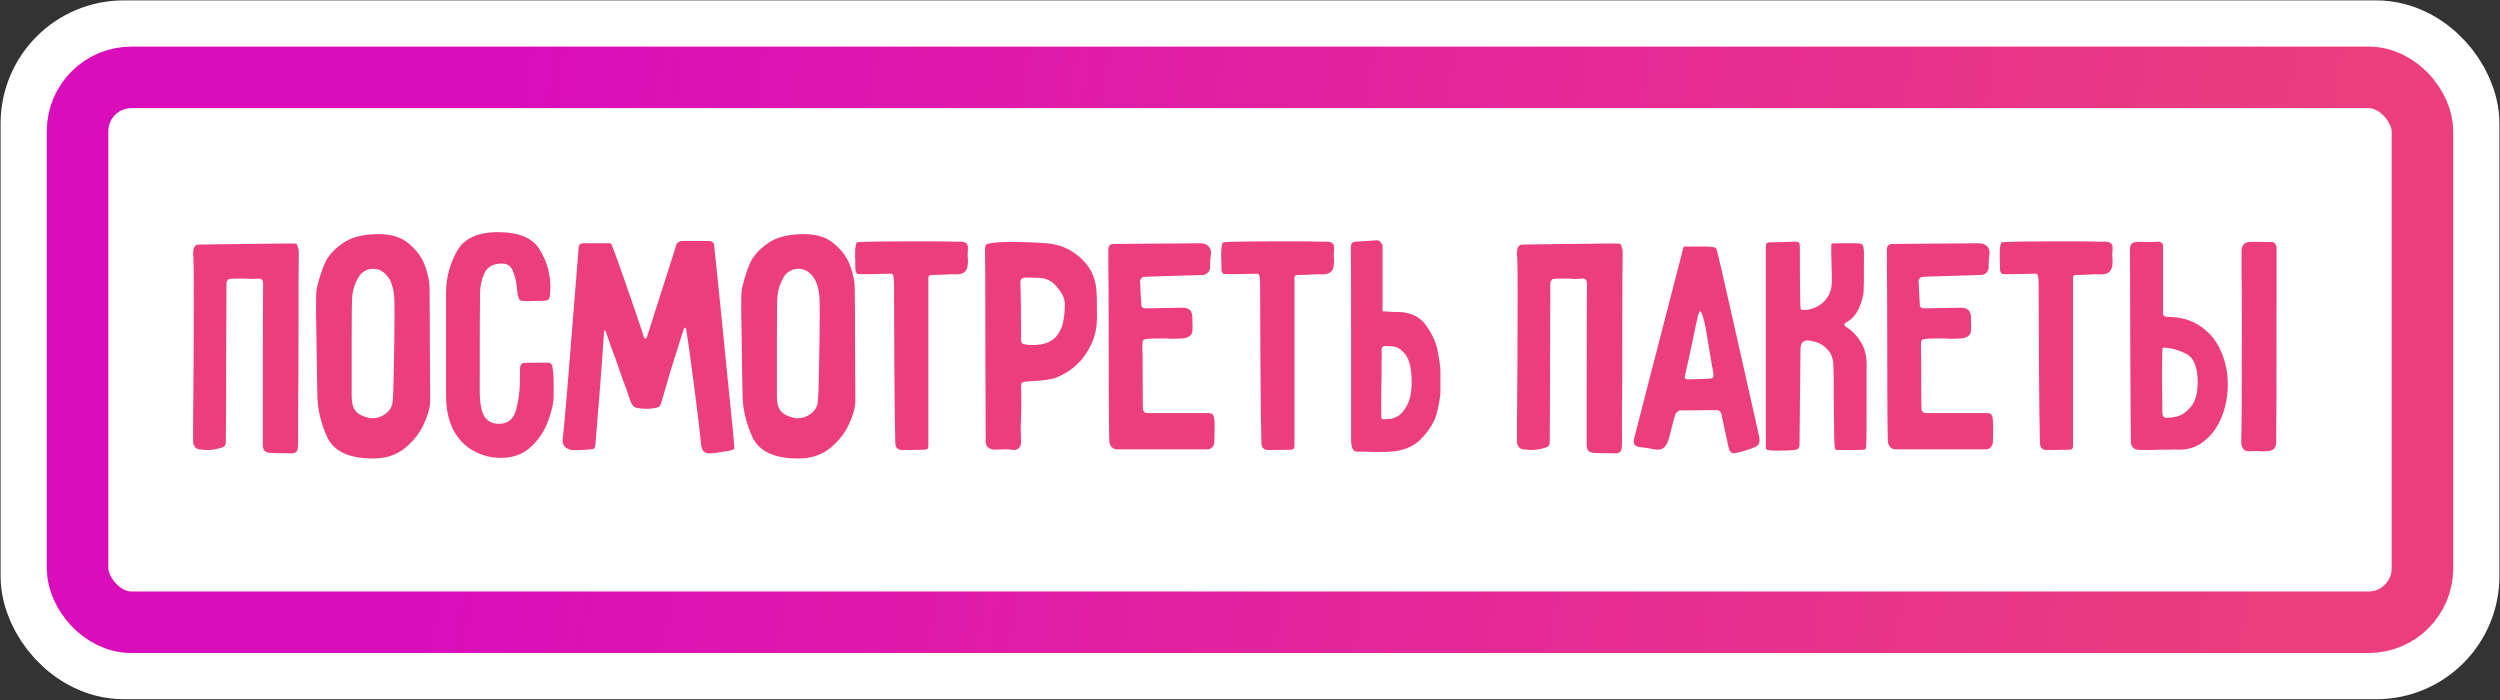
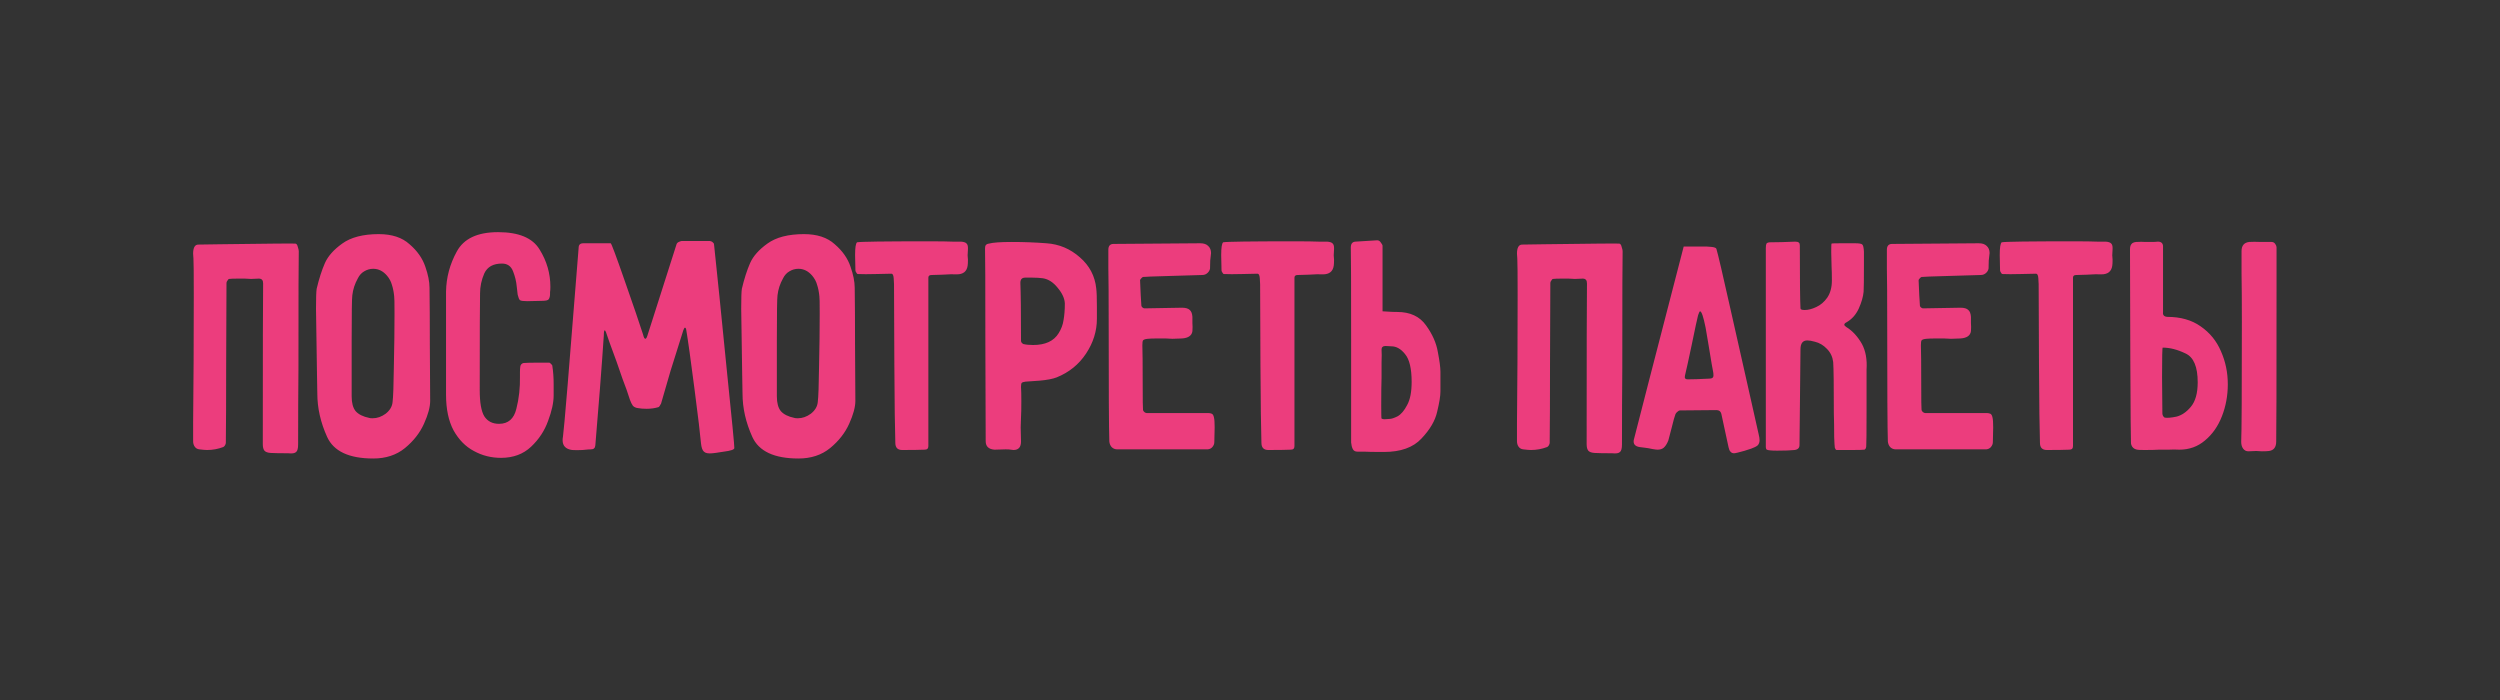
<svg xmlns="http://www.w3.org/2000/svg" width="600" height="168" viewBox="0 0 600 168" fill="none">
  <rect x="0" y="0" width="600" height="168" fill="#333333" stroke="none" />
-   <rect x="13.071" y="13.024" width="573.859" height="141.859" rx="16.623" fill="white" stroke="white" stroke-width="25.858" />
-   <rect x="18.615" y="18.568" width="562.77" height="130.77" rx="12.926" fill="white" stroke="url(#paint0_linear_300_41)" stroke-width="14.77" />
  <path d="M63.071 106.587C63.071 84.24 63.097 71.392 63.149 68.042C63.149 67.624 63.071 67.336 62.914 67.179C62.757 66.969 62.495 66.865 62.129 66.865C61.449 66.917 60.821 66.943 60.245 66.943C59.669 66.891 59.172 66.865 58.753 66.865H57.026C56.084 66.865 55.404 66.891 54.985 66.943C54.88 66.943 54.75 67.074 54.593 67.336C54.436 67.545 54.357 67.728 54.357 67.885C54.357 72.491 54.331 79.006 54.279 87.432C54.279 95.858 54.252 102.165 54.2 106.351C54.095 106.822 53.886 107.136 53.572 107.293C52.316 107.764 51.034 108 49.725 108C49.307 108 48.679 107.948 47.841 107.843C47.37 107.791 47.004 107.581 46.742 107.215C46.481 106.849 46.35 106.404 46.35 105.88V101.563C46.455 92.038 46.507 81.78 46.507 70.79C46.507 65.818 46.481 62.913 46.428 62.076L46.35 60.898C46.35 59.433 46.769 58.7 47.606 58.7L52.866 58.622C64.484 58.465 70.502 58.413 70.921 58.465C71.183 58.517 71.366 58.779 71.471 59.25C71.628 59.721 71.706 60.061 71.706 60.27C71.654 61.37 71.628 70.737 71.628 88.374C71.575 94.079 71.549 100.176 71.549 106.665C71.549 107.607 71.392 108.209 71.078 108.471C70.764 108.785 70.136 108.89 69.194 108.785C67.258 108.785 65.845 108.759 64.955 108.707C64.222 108.654 63.725 108.471 63.463 108.157C63.202 107.843 63.071 107.32 63.071 106.587ZM75.842 74.087C75.842 71.522 75.895 69.926 75.999 69.298C76.575 66.891 77.229 64.85 77.962 63.175C78.695 61.5 80.081 59.93 82.123 58.465C84.216 56.947 87.147 56.188 90.915 56.188C94.055 56.188 96.515 56.999 98.294 58.622C100.126 60.192 101.382 61.971 102.062 63.96C102.743 65.896 103.083 67.597 103.083 69.063C103.135 72.569 103.161 77.096 103.161 82.644C103.214 88.191 103.24 92.718 103.24 96.225C103.24 97.69 102.743 99.522 101.748 101.72C100.754 103.918 99.236 105.854 97.195 107.529C95.154 109.204 92.616 110.041 89.58 110.041C83.771 110.041 80.081 108.314 78.511 104.86C76.941 101.406 76.156 97.925 76.156 94.419L76.078 89.866C75.921 80.917 75.842 75.657 75.842 74.087ZM94.683 75.264C94.683 72.648 94.657 71.261 94.604 71.104C94.5 70.057 94.317 69.141 94.055 68.356C93.846 67.571 93.453 66.838 92.877 66.158C91.935 65.059 90.836 64.51 89.58 64.51C88.795 64.51 88.062 64.719 87.382 65.138C86.754 65.504 86.257 66.053 85.891 66.786C85.158 68.094 84.713 69.455 84.556 70.868C84.451 71.549 84.399 75.134 84.399 81.623V91.593V95.126C84.399 96.696 84.713 97.873 85.341 98.658C86.022 99.443 87.121 99.993 88.638 100.307C88.795 100.359 89.057 100.385 89.423 100.385C90.522 100.385 91.569 100.019 92.563 99.286C93.558 98.501 94.107 97.585 94.212 96.539C94.369 95.335 94.474 92.457 94.526 87.903C94.631 83.298 94.683 79.085 94.683 75.264ZM123.927 98.109C124.555 95.649 124.843 93.058 124.79 90.337C124.79 90.128 124.79 89.787 124.79 89.316C124.79 88.793 124.817 88.348 124.869 87.982C124.869 87.825 124.947 87.642 125.105 87.432C125.314 87.223 125.523 87.118 125.733 87.118C126.361 87.066 127.381 87.04 128.794 87.04H131.777C131.934 87.04 132.091 87.144 132.248 87.354C132.458 87.511 132.562 87.668 132.562 87.825C132.772 89.186 132.876 90.625 132.876 92.142C132.876 93.66 132.876 94.576 132.876 94.89C132.876 96.617 132.431 98.658 131.542 101.013C130.704 103.368 129.344 105.436 127.46 107.215C125.576 108.994 123.168 109.884 120.237 109.884C117.882 109.884 115.71 109.335 113.722 108.236C111.733 107.189 110.111 105.54 108.854 103.29C107.651 101.039 107.049 98.187 107.049 94.733V70.005C107.101 66.603 107.965 63.384 109.639 60.349C111.314 57.261 114.611 55.717 119.531 55.717C124.503 55.717 127.826 57.104 129.501 59.878C131.228 62.652 132.091 65.635 132.091 68.827C132.091 69.403 132.065 69.822 132.013 70.083C132.013 70.293 132.013 70.423 132.013 70.476C132.013 71.051 131.908 71.496 131.699 71.81C131.542 72.072 130.992 72.203 130.05 72.203L126.518 72.281C125.628 72.281 125.052 72.203 124.79 72.046C124.581 71.837 124.398 71.392 124.241 70.711C124.189 70.45 124.11 69.769 124.005 68.67C123.901 67.519 123.613 66.341 123.142 65.138C122.671 63.882 121.781 63.254 120.473 63.254C118.379 63.254 116.966 64.038 116.234 65.609C115.553 67.179 115.213 68.775 115.213 70.397C115.161 72.386 115.135 80.132 115.135 93.634C115.135 96.617 115.501 98.71 116.234 99.914C117.019 101.118 118.196 101.72 119.766 101.72C121.964 101.72 123.351 100.516 123.927 98.109ZM142.563 58.386H146.566C146.723 58.386 147.849 61.396 149.942 67.414C152.035 73.38 153.501 77.672 154.338 80.289C154.495 80.969 154.678 81.309 154.888 81.309C155.045 81.309 155.202 81.074 155.359 80.603L162.345 58.7C162.398 58.439 162.581 58.229 162.895 58.072C163.261 57.915 163.497 57.837 163.601 57.837H170.353C170.405 57.837 170.51 57.863 170.667 57.915C170.824 57.968 170.981 58.072 171.138 58.229C171.295 58.334 171.373 58.491 171.373 58.7C172.106 65.556 173.1 75.343 174.356 88.06C175.665 100.778 176.293 107.267 176.24 107.529C176.24 107.895 175.403 108.183 173.728 108.393C172.106 108.654 171.19 108.785 170.981 108.785C169.986 108.89 169.306 108.759 168.94 108.393C168.573 108.079 168.338 107.398 168.233 106.351C168.076 104.467 167.553 100.097 166.663 93.242C165.773 86.333 165.119 81.649 164.7 79.189C164.648 78.823 164.543 78.64 164.386 78.64C164.282 78.64 164.151 78.849 163.994 79.268C163.052 82.199 162.031 85.444 160.932 89.002C159.886 92.561 159.127 95.178 158.656 96.853C158.394 97.376 158.185 97.664 158.028 97.716C157.138 97.978 156.196 98.109 155.202 98.109C154.364 98.109 153.684 98.056 153.161 97.952C152.637 97.899 152.219 97.716 151.905 97.402C151.643 97.036 151.407 96.565 151.198 95.989C150.727 94.471 150.125 92.77 149.392 90.886C148.712 88.95 148.241 87.589 147.979 86.804C146.619 83.141 145.781 80.812 145.467 79.818C145.467 79.713 145.415 79.608 145.31 79.504C145.258 79.347 145.206 79.268 145.153 79.268C144.996 79.268 144.918 79.661 144.918 80.446C144.708 83.69 144.394 88.008 143.976 93.398C143.557 98.737 143.191 103.238 142.877 106.901C142.824 107.529 142.484 107.843 141.856 107.843C141.49 107.843 140.81 107.895 139.815 108C138.873 108.052 138.036 108.052 137.303 108C135.785 107.791 135.026 107.006 135.026 105.645C135.026 105.331 135.053 105.069 135.105 104.86C135.367 103.185 136.623 88.06 138.873 59.485C138.873 58.753 139.239 58.386 139.972 58.386H142.563ZM177.89 74.087C177.89 71.522 177.942 69.926 178.047 69.298C178.622 66.891 179.276 64.85 180.009 63.175C180.742 61.5 182.129 59.93 184.17 58.465C186.263 56.947 189.194 56.188 192.962 56.188C196.102 56.188 198.562 56.999 200.341 58.622C202.173 60.192 203.429 61.971 204.109 63.96C204.79 65.896 205.13 67.597 205.13 69.063C205.182 72.569 205.208 77.096 205.208 82.644C205.261 88.191 205.287 92.718 205.287 96.225C205.287 97.69 204.79 99.522 203.795 101.72C202.801 103.918 201.283 105.854 199.242 107.529C197.201 109.204 194.663 110.041 191.627 110.041C185.818 110.041 182.129 108.314 180.559 104.86C178.989 101.406 178.204 97.925 178.204 94.419L178.125 89.866C177.968 80.917 177.89 75.657 177.89 74.087ZM196.73 75.264C196.73 72.648 196.704 71.261 196.652 71.104C196.547 70.057 196.364 69.141 196.102 68.356C195.893 67.571 195.5 66.838 194.925 66.158C193.983 65.059 192.884 64.51 191.627 64.51C190.842 64.51 190.11 64.719 189.429 65.138C188.801 65.504 188.304 66.053 187.938 66.786C187.205 68.094 186.76 69.455 186.603 70.868C186.499 71.549 186.446 75.134 186.446 81.623V91.593V95.126C186.446 96.696 186.76 97.873 187.388 98.658C188.069 99.443 189.168 99.993 190.685 100.307C190.842 100.359 191.104 100.385 191.47 100.385C192.57 100.385 193.616 100.019 194.611 99.286C195.605 98.501 196.154 97.585 196.259 96.539C196.416 95.335 196.521 92.457 196.573 87.903C196.678 83.298 196.73 79.085 196.73 75.264ZM205.223 61.212C205.223 59.433 205.38 58.413 205.694 58.151C206.531 57.994 212.235 57.915 222.807 57.915C225.581 57.915 227.517 57.941 228.616 57.994C229.768 57.994 230.448 57.994 230.657 57.994C231.285 58.046 231.704 58.177 231.913 58.386C232.175 58.596 232.306 58.962 232.306 59.485V59.799C232.254 60.375 232.227 60.872 232.227 61.291C232.28 61.71 232.306 62.05 232.306 62.312C232.306 62.992 232.28 63.489 232.227 63.803C232.018 65.164 231.155 65.844 229.637 65.844C228.852 65.792 227.7 65.818 226.183 65.923L223.592 66.001C223.069 66.001 222.807 66.21 222.807 66.629V66.865V78.64V107.058C222.807 107.634 222.519 107.921 221.944 107.921C220.74 107.974 218.934 108 216.527 108C215.428 108 214.878 107.424 214.878 106.273C214.774 103.238 214.695 96.957 214.643 87.432C214.591 77.907 214.564 71.496 214.564 68.199C214.564 67.938 214.538 67.466 214.486 66.786C214.434 66.053 214.25 65.687 213.936 65.687C213.622 65.687 212.445 65.713 210.404 65.766C208.415 65.818 206.897 65.818 205.851 65.766C205.746 65.766 205.641 65.661 205.537 65.452C205.38 65.242 205.301 65.059 205.301 64.902L205.223 61.212ZM263.256 73.694V76.52C263.256 79.451 262.392 82.225 260.665 84.842C258.938 87.459 256.583 89.369 253.6 90.572C252.658 90.939 251.297 91.2 249.518 91.357C247.738 91.462 246.613 91.541 246.142 91.593C245.671 91.645 245.357 91.75 245.2 91.907C245.095 92.064 245.043 92.378 245.043 92.849C245.095 93.634 245.121 94.785 245.121 96.303C245.121 98.03 245.095 99.312 245.043 100.15C245.043 100.778 245.017 101.589 244.964 102.583C244.964 103.525 244.991 104.651 245.043 105.959C245.043 107.32 244.441 108 243.237 108L242.609 107.921C242.348 107.869 241.929 107.843 241.353 107.843L238.684 107.921C237.271 107.817 236.565 107.136 236.565 105.88L236.486 82.094C236.486 68.068 236.46 60.584 236.408 59.642C236.408 59.276 236.46 59.014 236.565 58.857C236.722 58.648 236.983 58.517 237.35 58.465C238.292 58.203 240.123 58.072 242.845 58.072C245.671 58.072 248.445 58.177 251.166 58.386C254.202 58.596 256.871 59.721 259.173 61.762C261.476 63.751 262.785 66.237 263.099 69.22C263.203 70.005 263.256 71.496 263.256 73.694ZM244.886 67.885C244.991 70.293 245.043 74.924 245.043 81.78C245.043 81.937 245.095 82.094 245.2 82.251C245.357 82.408 245.488 82.513 245.592 82.565C246.221 82.722 247.006 82.801 247.948 82.801C250.878 82.801 252.919 81.859 254.071 79.975C254.699 78.98 255.091 77.933 255.248 76.835C255.458 75.683 255.562 74.349 255.562 72.831C255.51 71.627 254.934 70.371 253.835 69.063C252.789 67.754 251.611 66.996 250.303 66.786C249.518 66.681 248.654 66.629 247.712 66.629C246.77 66.629 246.221 66.629 246.064 66.629C245.278 66.629 244.886 67.048 244.886 67.885ZM280.526 66.237C276.757 66.341 274.69 66.42 274.324 66.472C274.167 66.525 274.01 66.655 273.853 66.865C273.696 67.022 273.617 67.153 273.617 67.257C273.722 69.979 273.827 72.02 273.931 73.38C273.931 73.485 274.01 73.616 274.167 73.773C274.376 73.93 274.533 74.008 274.638 74.008L283.666 73.851C284.555 73.851 285.183 74.034 285.55 74.401C285.916 74.715 286.125 75.264 286.178 76.049C286.178 76.468 286.178 76.965 286.178 77.541C286.23 78.117 286.23 78.771 286.178 79.504C286.021 80.55 285.183 81.126 283.666 81.231C282.828 81.283 282.069 81.309 281.389 81.309C280.761 81.257 280.212 81.231 279.741 81.231H277.699C276.705 81.231 275.972 81.257 275.501 81.309C274.873 81.362 274.481 81.492 274.324 81.702C274.219 81.859 274.167 82.251 274.167 82.879C274.219 84.292 274.245 87.302 274.245 91.907C274.245 95.937 274.271 98.109 274.324 98.423C274.376 98.58 274.481 98.737 274.638 98.894C274.847 99.051 275.03 99.129 275.187 99.129H280.84H289.239C289.396 99.129 289.632 99.129 289.946 99.129C290.26 99.129 290.548 99.181 290.809 99.286C291.071 99.391 291.254 99.705 291.359 100.228C291.464 100.647 291.516 101.432 291.516 102.583L291.437 106.116C291.437 106.535 291.28 106.927 290.966 107.293C290.705 107.607 290.338 107.791 289.867 107.843H283.509H268.122C267.599 107.843 267.154 107.66 266.788 107.293C266.474 106.927 266.29 106.482 266.238 105.959C266.133 103.028 266.081 93.346 266.081 76.913C266.081 71.104 266.055 66.969 266.003 64.51C266.003 61.998 266.003 60.48 266.003 59.956C266.003 59.014 266.421 58.543 267.259 58.543L288.062 58.386C288.899 58.386 289.527 58.596 289.946 59.014C290.417 59.433 290.652 60.009 290.652 60.741L290.574 61.448C290.469 62.024 290.417 62.887 290.417 64.038C290.469 64.562 290.286 65.033 289.867 65.452C289.501 65.818 289.056 66.001 288.533 66.001C286.963 66.053 284.294 66.132 280.526 66.237ZM293.087 61.212C293.087 59.433 293.244 58.413 293.558 58.151C294.396 57.994 300.1 57.915 310.672 57.915C313.446 57.915 315.382 57.941 316.481 57.994C317.632 57.994 318.313 57.994 318.522 57.994C319.15 58.046 319.569 58.177 319.778 58.386C320.04 58.596 320.171 58.962 320.171 59.485V59.799C320.118 60.375 320.092 60.872 320.092 61.291C320.144 61.71 320.171 62.05 320.171 62.312C320.171 62.992 320.144 63.489 320.092 63.803C319.883 65.164 319.019 65.844 317.501 65.844C316.716 65.792 315.565 65.818 314.047 65.923L311.457 66.001C310.933 66.001 310.672 66.21 310.672 66.629V66.865V78.64V107.058C310.672 107.634 310.384 107.921 309.808 107.921C308.605 107.974 306.799 108 304.392 108C303.293 108 302.743 107.424 302.743 106.273C302.638 103.238 302.56 96.957 302.507 87.432C302.455 77.907 302.429 71.496 302.429 68.199C302.429 67.938 302.403 67.466 302.35 66.786C302.298 66.053 302.115 65.687 301.801 65.687C301.487 65.687 300.309 65.713 298.268 65.766C296.28 65.818 294.762 65.818 293.715 65.766C293.611 65.766 293.506 65.661 293.401 65.452C293.244 65.242 293.166 65.059 293.166 64.902L293.087 61.212ZM331.809 58.936V74.715C332.018 74.715 332.463 74.741 333.143 74.793C333.823 74.846 334.556 74.872 335.341 74.872C338.429 74.872 340.732 75.945 342.249 78.091C343.767 80.184 344.709 82.303 345.076 84.449C345.494 86.595 345.704 88.191 345.704 89.238V93.948C345.704 95.047 345.442 96.669 344.919 98.815C344.448 100.961 343.191 103.107 341.15 105.252C339.162 107.398 336.152 108.471 332.123 108.471C329.663 108.471 328.067 108.445 327.334 108.393H325.764C325.241 108.393 324.874 108.183 324.665 107.764C324.456 107.346 324.325 106.822 324.272 106.194V83.429C324.272 68.409 324.246 60.401 324.194 59.407C324.194 58.517 324.56 58.046 325.293 57.994L330.396 57.68C330.814 57.627 331.154 57.811 331.416 58.229C331.678 58.596 331.809 58.831 331.809 58.936ZM331.495 97.402C331.495 99.391 331.521 100.411 331.573 100.464C331.782 100.568 332.018 100.621 332.28 100.621L333.457 100.542C333.928 100.542 334.582 100.333 335.42 99.914C336.257 99.443 337.016 98.553 337.696 97.245C338.429 95.937 338.795 94.079 338.795 91.671C338.795 88.479 338.272 86.255 337.225 84.999C336.231 83.743 335.132 83.115 333.928 83.115L332.515 83.036C332.201 83.036 331.966 83.115 331.809 83.272C331.652 83.376 331.573 83.586 331.573 83.9C331.625 84.685 331.625 85.705 331.573 86.961C331.573 88.217 331.573 89.421 331.573 90.572C331.521 92.142 331.495 94.419 331.495 97.402ZM380.795 106.587C380.795 84.24 380.821 71.392 380.873 68.042C380.873 67.624 380.795 67.336 380.638 67.179C380.481 66.969 380.219 66.865 379.853 66.865C379.172 66.917 378.544 66.943 377.969 66.943C377.393 66.891 376.896 66.865 376.477 66.865H374.75C373.808 66.865 373.128 66.891 372.709 66.943C372.604 66.943 372.474 67.074 372.317 67.336C372.16 67.545 372.081 67.728 372.081 67.885C372.081 72.491 372.055 79.006 372.003 87.432C372.003 95.858 371.976 102.165 371.924 106.351C371.819 106.822 371.61 107.136 371.296 107.293C370.04 107.764 368.758 108 367.449 108C367.031 108 366.403 107.948 365.565 107.843C365.094 107.791 364.728 107.581 364.466 107.215C364.205 106.849 364.074 106.404 364.074 105.88V101.563C364.178 92.038 364.231 81.78 364.231 70.79C364.231 65.818 364.205 62.913 364.152 62.076L364.074 60.898C364.074 59.433 364.492 58.7 365.33 58.7L370.589 58.622C382.208 58.465 388.226 58.413 388.645 58.465C388.907 58.517 389.09 58.779 389.195 59.25C389.352 59.721 389.43 60.061 389.43 60.27C389.378 61.37 389.352 70.737 389.352 88.374C389.299 94.079 389.273 100.176 389.273 106.665C389.273 107.607 389.116 108.209 388.802 108.471C388.488 108.785 387.86 108.89 386.918 108.785C384.982 108.785 383.569 108.759 382.679 108.707C381.946 108.654 381.449 108.471 381.187 108.157C380.926 107.843 380.795 107.32 380.795 106.587ZM395.921 90.729L404.086 59.171C404.243 59.171 405.551 59.171 408.011 59.171C410.523 59.119 411.831 59.302 411.936 59.721C412.302 60.925 413.427 65.739 415.311 74.165C417.195 82.591 418.399 87.93 418.923 90.18L422.063 104.153C422.22 104.781 422.298 105.279 422.298 105.645C422.298 106.168 422.141 106.587 421.827 106.901C421.513 107.163 420.99 107.424 420.257 107.686C419.21 108.052 418.138 108.366 417.038 108.628C416.62 108.733 416.332 108.785 416.175 108.785C415.809 108.785 415.521 108.654 415.311 108.393C415.102 108.183 414.945 107.817 414.84 107.293L413.113 99.286C412.956 98.71 412.564 98.423 411.936 98.423L403.222 98.501C403.013 98.501 402.803 98.606 402.594 98.815C402.385 98.972 402.228 99.155 402.123 99.365C401.914 99.888 401.6 101.013 401.181 102.74C400.762 104.415 400.501 105.409 400.396 105.723C400.082 106.508 399.716 107.084 399.297 107.45C398.931 107.764 398.433 107.921 397.805 107.921C397.596 107.921 397.177 107.869 396.549 107.764C395.869 107.607 395.267 107.503 394.744 107.45C394.22 107.398 393.802 107.346 393.488 107.293C392.546 107.136 392.075 106.692 392.075 105.959C392.075 105.697 392.101 105.514 392.153 105.409L395.921 90.729ZM408.011 74.715C407.906 74.715 407.749 75.029 407.54 75.657C407.33 76.442 406.807 78.876 405.97 82.958C405.289 86.202 404.766 88.584 404.4 90.101C404.243 90.729 404.452 91.043 405.028 91.043C406.284 91.043 407.906 90.991 409.895 90.886C410.418 90.886 410.758 90.834 410.915 90.729C411.125 90.625 411.229 90.415 411.229 90.101C411.229 89.735 411.203 89.447 411.151 89.238C411.046 88.819 410.68 86.674 410.052 82.801L409.345 78.64C408.822 76.023 408.377 74.715 408.011 74.715ZM431.959 59.171C431.959 67.074 432.011 72.02 432.116 74.008C432.116 74.27 432.456 74.401 433.136 74.401C433.974 74.401 434.89 74.165 435.884 73.694C436.931 73.223 437.82 72.465 438.553 71.418C439.286 70.319 439.652 68.958 439.652 67.336C439.652 66.027 439.626 64.876 439.574 63.882C439.574 62.94 439.547 61.814 439.495 60.506C439.495 59.198 439.521 58.517 439.574 58.465C439.626 58.413 440.359 58.386 441.772 58.386H445.226C446.22 58.386 446.796 58.491 446.953 58.7C447.162 58.857 447.293 59.433 447.345 60.427V63.175C447.345 66.996 447.319 69.272 447.267 70.005C447.162 71.208 446.77 72.569 446.089 74.087C445.409 75.552 444.415 76.651 443.106 77.384C442.792 77.541 442.635 77.724 442.635 77.933C442.635 78.091 442.792 78.274 443.106 78.483C444.572 79.373 445.828 80.733 446.874 82.565C447.764 84.24 448.13 86.281 447.973 88.688V98.501C447.973 103.839 447.947 106.718 447.895 107.136C447.895 107.293 447.843 107.477 447.738 107.686C447.633 107.843 447.529 107.921 447.424 107.921C447.058 107.974 446.063 108 444.441 108C442.19 108 440.961 108 440.751 108C440.594 107.948 440.463 107.764 440.359 107.45C440.306 107.136 440.254 106.273 440.202 104.86C440.202 102.714 440.175 100.83 440.123 99.208C440.123 92.457 440.071 88.348 439.966 86.883C439.809 85.627 439.312 84.58 438.475 83.743C437.637 82.853 436.669 82.277 435.57 82.016C434.837 81.806 434.235 81.702 433.764 81.702C432.665 81.702 432.116 82.408 432.116 83.821L431.88 106.822C431.88 107.503 431.488 107.895 430.703 108C429.761 108.105 428.374 108.157 426.542 108.157C425.181 108.157 424.344 108.079 424.03 107.921C423.873 107.817 423.795 107.555 423.795 107.136V59.564C423.795 59.041 423.847 58.674 423.952 58.465C424.109 58.255 424.423 58.151 424.894 58.151C426.464 58.151 428.452 58.099 430.86 57.994C431.279 57.994 431.566 58.072 431.723 58.229C431.88 58.334 431.959 58.569 431.959 58.936V59.171ZM467.374 66.237C463.606 66.341 461.539 66.42 461.172 66.472C461.015 66.525 460.858 66.655 460.701 66.865C460.544 67.022 460.466 67.153 460.466 67.257C460.57 69.979 460.675 72.02 460.78 73.38C460.78 73.485 460.858 73.616 461.015 73.773C461.225 73.93 461.382 74.008 461.486 74.008L470.514 73.851C471.404 73.851 472.032 74.034 472.398 74.401C472.764 74.715 472.974 75.264 473.026 76.049C473.026 76.468 473.026 76.965 473.026 77.541C473.078 78.117 473.078 78.771 473.026 79.504C472.869 80.55 472.032 81.126 470.514 81.231C469.677 81.283 468.918 81.309 468.237 81.309C467.609 81.257 467.06 81.231 466.589 81.231H464.548C463.554 81.231 462.821 81.257 462.35 81.309C461.722 81.362 461.329 81.492 461.172 81.702C461.068 81.859 461.015 82.251 461.015 82.879C461.068 84.292 461.094 87.302 461.094 91.907C461.094 95.937 461.12 98.109 461.172 98.423C461.225 98.58 461.329 98.737 461.486 98.894C461.696 99.051 461.879 99.129 462.036 99.129H467.688H476.088C476.245 99.129 476.48 99.129 476.794 99.129C477.108 99.129 477.396 99.181 477.658 99.286C477.919 99.391 478.103 99.705 478.207 100.228C478.312 100.647 478.364 101.432 478.364 102.583L478.286 106.116C478.286 106.535 478.129 106.927 477.815 107.293C477.553 107.607 477.187 107.791 476.716 107.843H470.357H454.971C454.447 107.843 454.002 107.66 453.636 107.293C453.322 106.927 453.139 106.482 453.086 105.959C452.982 103.028 452.929 93.346 452.929 76.913C452.929 71.104 452.903 66.969 452.851 64.51C452.851 61.998 452.851 60.48 452.851 59.956C452.851 59.014 453.27 58.543 454.107 58.543L474.91 58.386C475.748 58.386 476.376 58.596 476.794 59.014C477.265 59.433 477.501 60.009 477.501 60.741L477.422 61.448C477.318 62.024 477.265 62.887 477.265 64.038C477.318 64.562 477.134 65.033 476.716 65.452C476.349 65.818 475.905 66.001 475.381 66.001C473.811 66.053 471.142 66.132 467.374 66.237ZM479.936 61.212C479.936 59.433 480.093 58.413 480.407 58.151C481.244 57.994 486.949 57.915 497.52 57.915C500.294 57.915 502.23 57.941 503.329 57.994C504.481 57.994 505.161 57.994 505.37 57.994C505.998 58.046 506.417 58.177 506.627 58.386C506.888 58.596 507.019 58.962 507.019 59.485V59.799C506.967 60.375 506.941 60.872 506.941 61.291C506.993 61.71 507.019 62.05 507.019 62.312C507.019 62.992 506.993 63.489 506.941 63.803C506.731 65.164 505.868 65.844 504.35 65.844C503.565 65.792 502.414 65.818 500.896 65.923L498.305 66.001C497.782 66.001 497.52 66.21 497.52 66.629V66.865V78.64V107.058C497.52 107.634 497.232 107.921 496.657 107.921C495.453 107.974 493.647 108 491.24 108C490.141 108 489.591 107.424 489.591 106.273C489.487 103.238 489.408 96.957 489.356 87.432C489.304 77.907 489.277 71.496 489.277 68.199C489.277 67.938 489.251 67.466 489.199 66.786C489.147 66.053 488.963 65.687 488.649 65.687C488.335 65.687 487.158 65.713 485.117 65.766C483.128 65.818 481.61 65.818 480.564 65.766C480.459 65.766 480.354 65.661 480.25 65.452C480.093 65.242 480.014 65.059 480.014 64.902L479.936 61.212ZM511.278 86.255C511.225 73.485 511.199 64.693 511.199 59.878C511.199 59.302 511.304 58.883 511.513 58.622C511.723 58.308 512.115 58.125 512.691 58.072C513.581 58.02 514.313 58.02 514.889 58.072C515.465 58.072 515.962 58.072 516.38 58.072C517.008 58.072 517.506 58.046 517.872 57.994C518.709 57.994 519.128 58.386 519.128 59.171V71.025V74.872C519.023 75.605 519.364 75.997 520.149 76.049C523.341 76.049 526.01 76.808 528.156 78.326C530.354 79.844 531.976 81.832 533.023 84.292C534.122 86.752 534.672 89.395 534.672 92.221C534.672 94.942 534.201 97.507 533.258 99.914C532.316 102.322 530.956 104.258 529.176 105.723C527.449 107.189 525.408 107.921 523.053 107.921C522.216 107.869 521.352 107.869 520.463 107.921C519.573 107.921 518.788 107.921 518.107 107.921C517.322 107.974 516.197 108 514.732 108C513.685 108 513.083 107.974 512.926 107.921C512.089 107.764 511.592 107.267 511.435 106.43C511.382 105.697 511.33 98.972 511.278 86.255ZM537.969 65.53C537.969 62.442 537.969 60.689 537.969 60.27C537.969 58.962 538.571 58.229 539.774 58.072C540.455 58.02 541.449 58.02 542.757 58.072C544.118 58.072 544.929 58.072 545.191 58.072C545.557 58.072 545.845 58.229 546.054 58.543C546.264 58.857 546.368 59.119 546.368 59.328V69.377C546.368 92.404 546.342 104.598 546.29 105.959C546.29 107.32 545.714 108.079 544.563 108.236C544.197 108.288 543.621 108.314 542.836 108.314C542.469 108.314 542.025 108.288 541.501 108.236C540.978 108.236 540.35 108.262 539.617 108.314C539.094 108.314 538.675 108.105 538.361 107.686C538.047 107.267 537.89 106.718 537.89 106.037C537.995 103.735 538.047 94.131 538.047 77.227C538.047 72.517 538.021 68.618 537.969 65.53ZM524.545 84.842C522.608 83.9 520.777 83.429 519.05 83.429C518.945 83.429 518.893 85.784 518.893 90.494L518.971 99.208C518.971 99.417 519.023 99.626 519.128 99.836C519.285 100.045 519.416 100.176 519.521 100.228C520.149 100.333 521.091 100.254 522.347 99.993C523.603 99.679 524.754 98.894 525.801 97.638C526.9 96.329 527.449 94.367 527.449 91.75C527.449 88.034 526.481 85.731 524.545 84.842Z" fill="#EC3D7D" />
  <defs>
    <linearGradient id="paint0_linear_300_41" x1="118.027" y1="40.453" x2="548.894" y2="113.229" gradientUnits="userSpaceOnUse">
      <stop stop-color="#DA0DBB" />
      <stop offset="1" stop-color="#EC3D7D" />
    </linearGradient>
  </defs>
</svg>